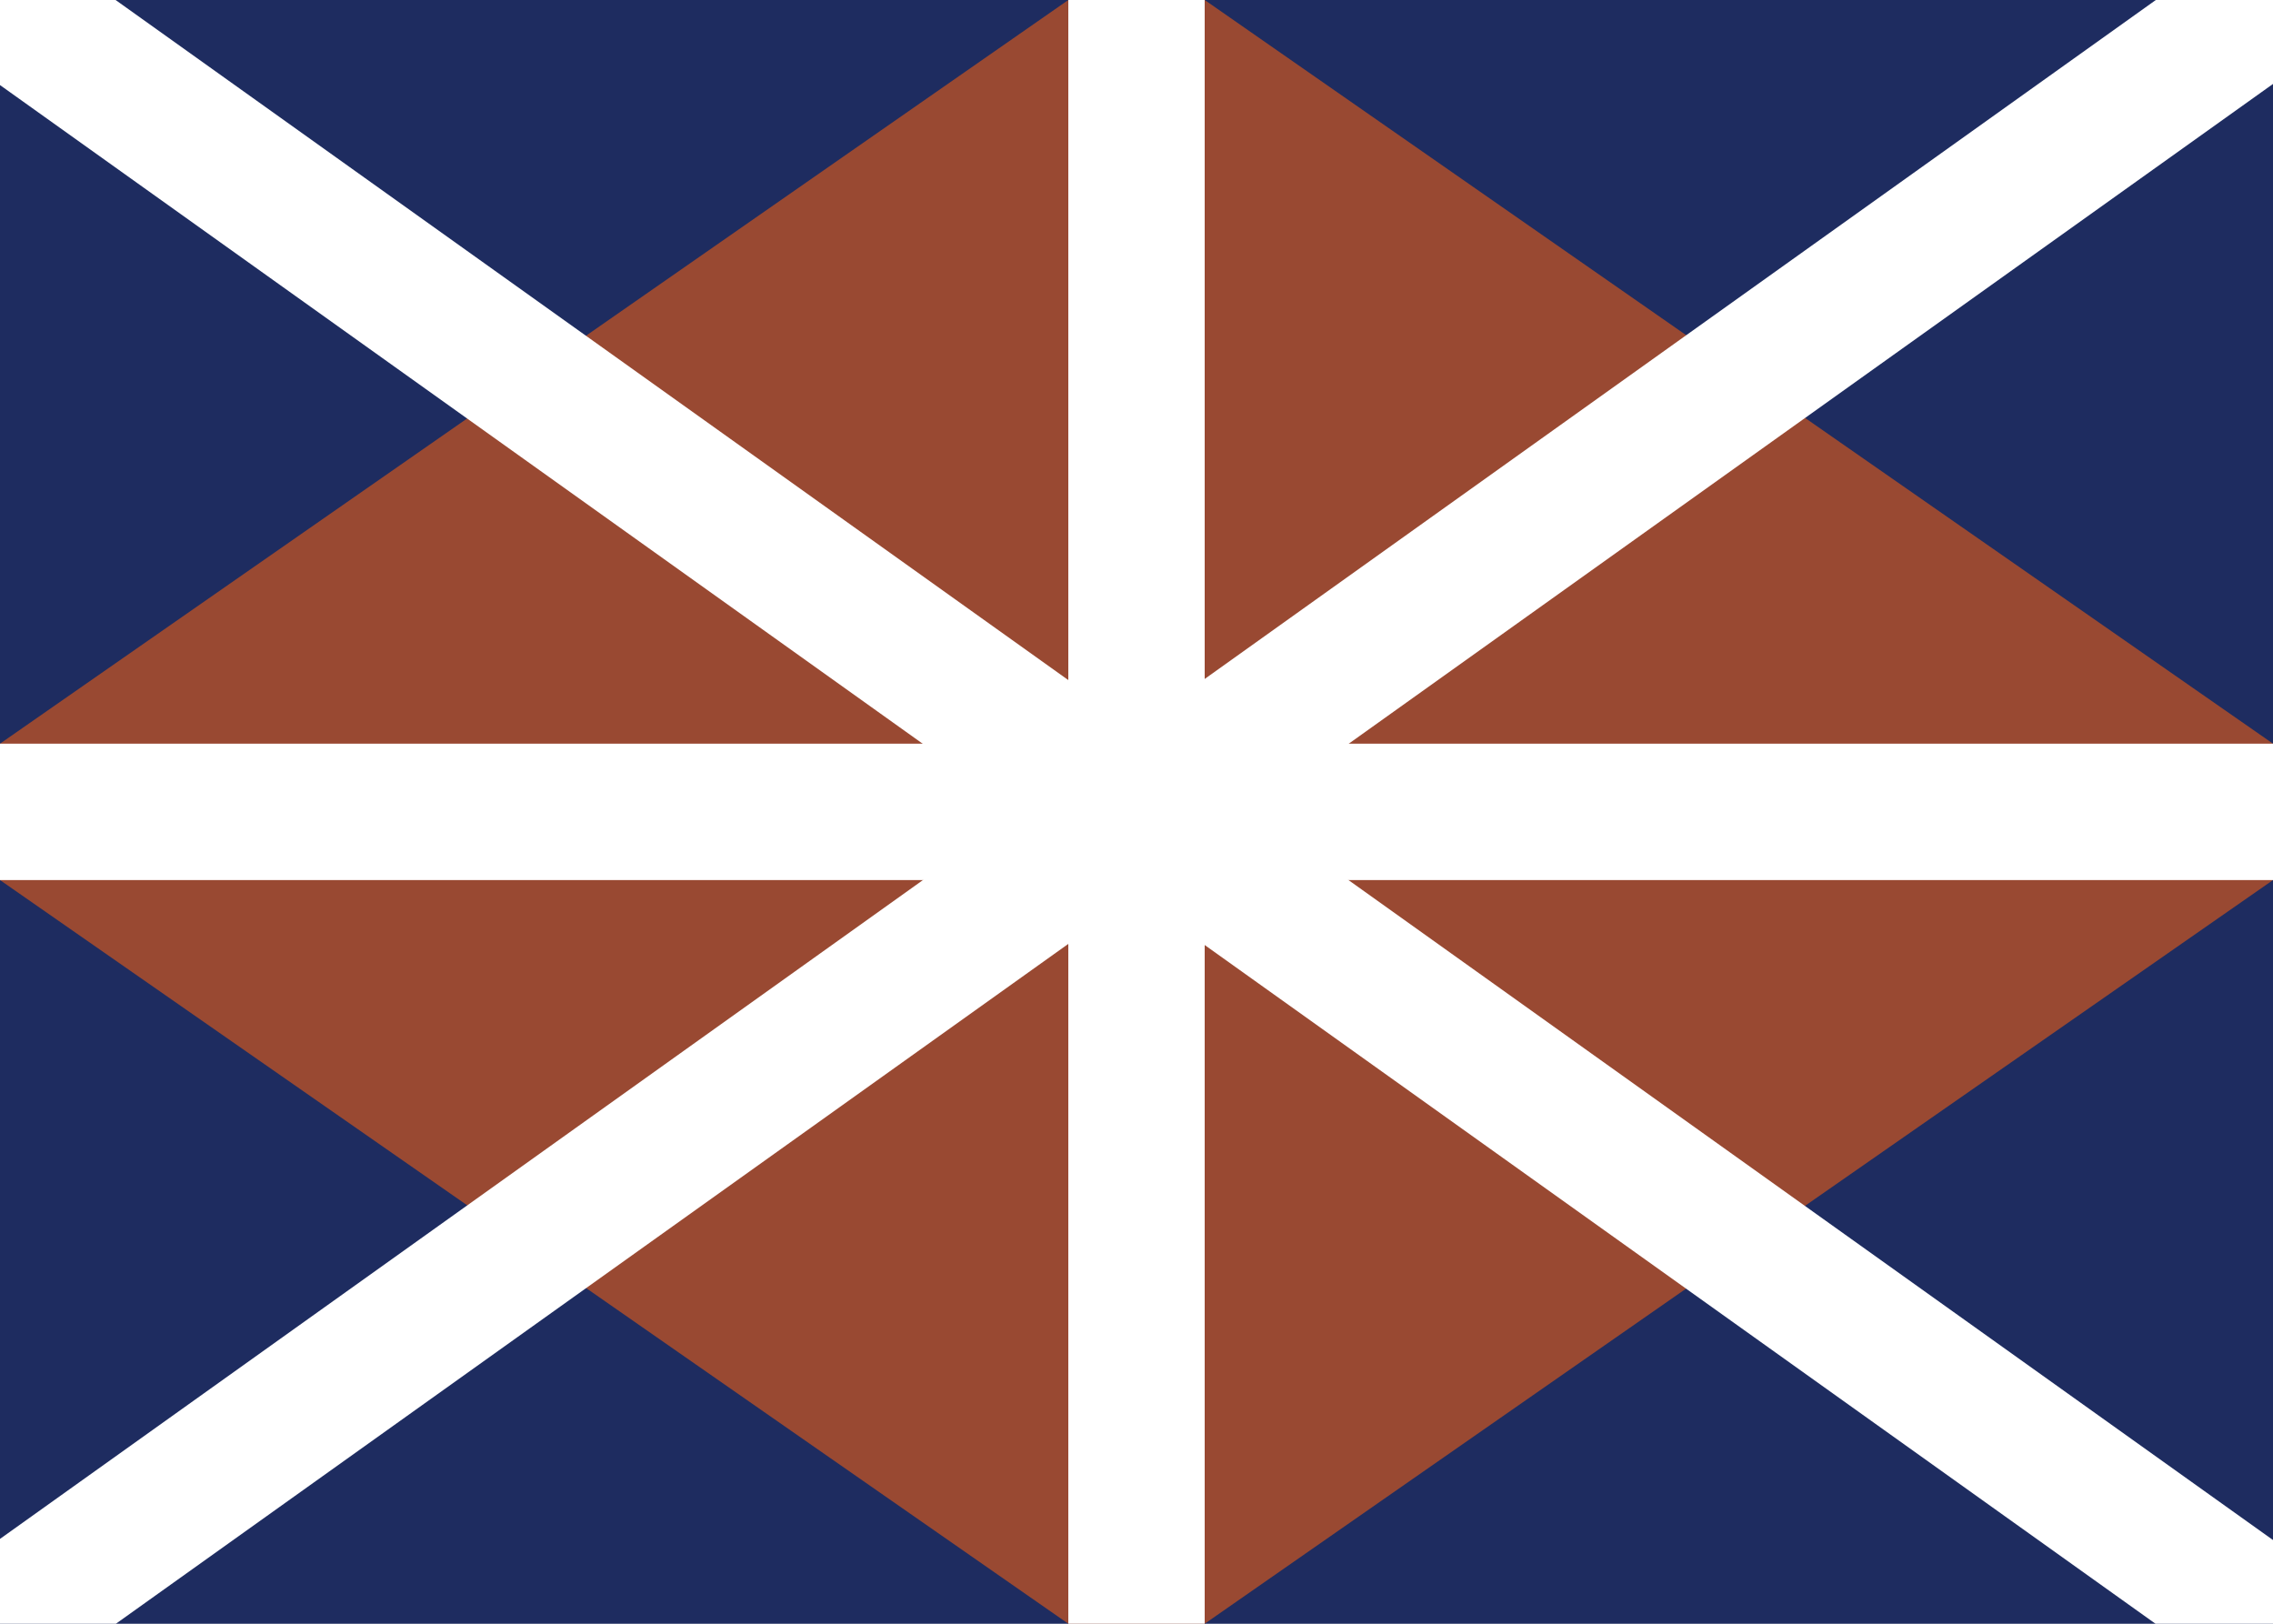
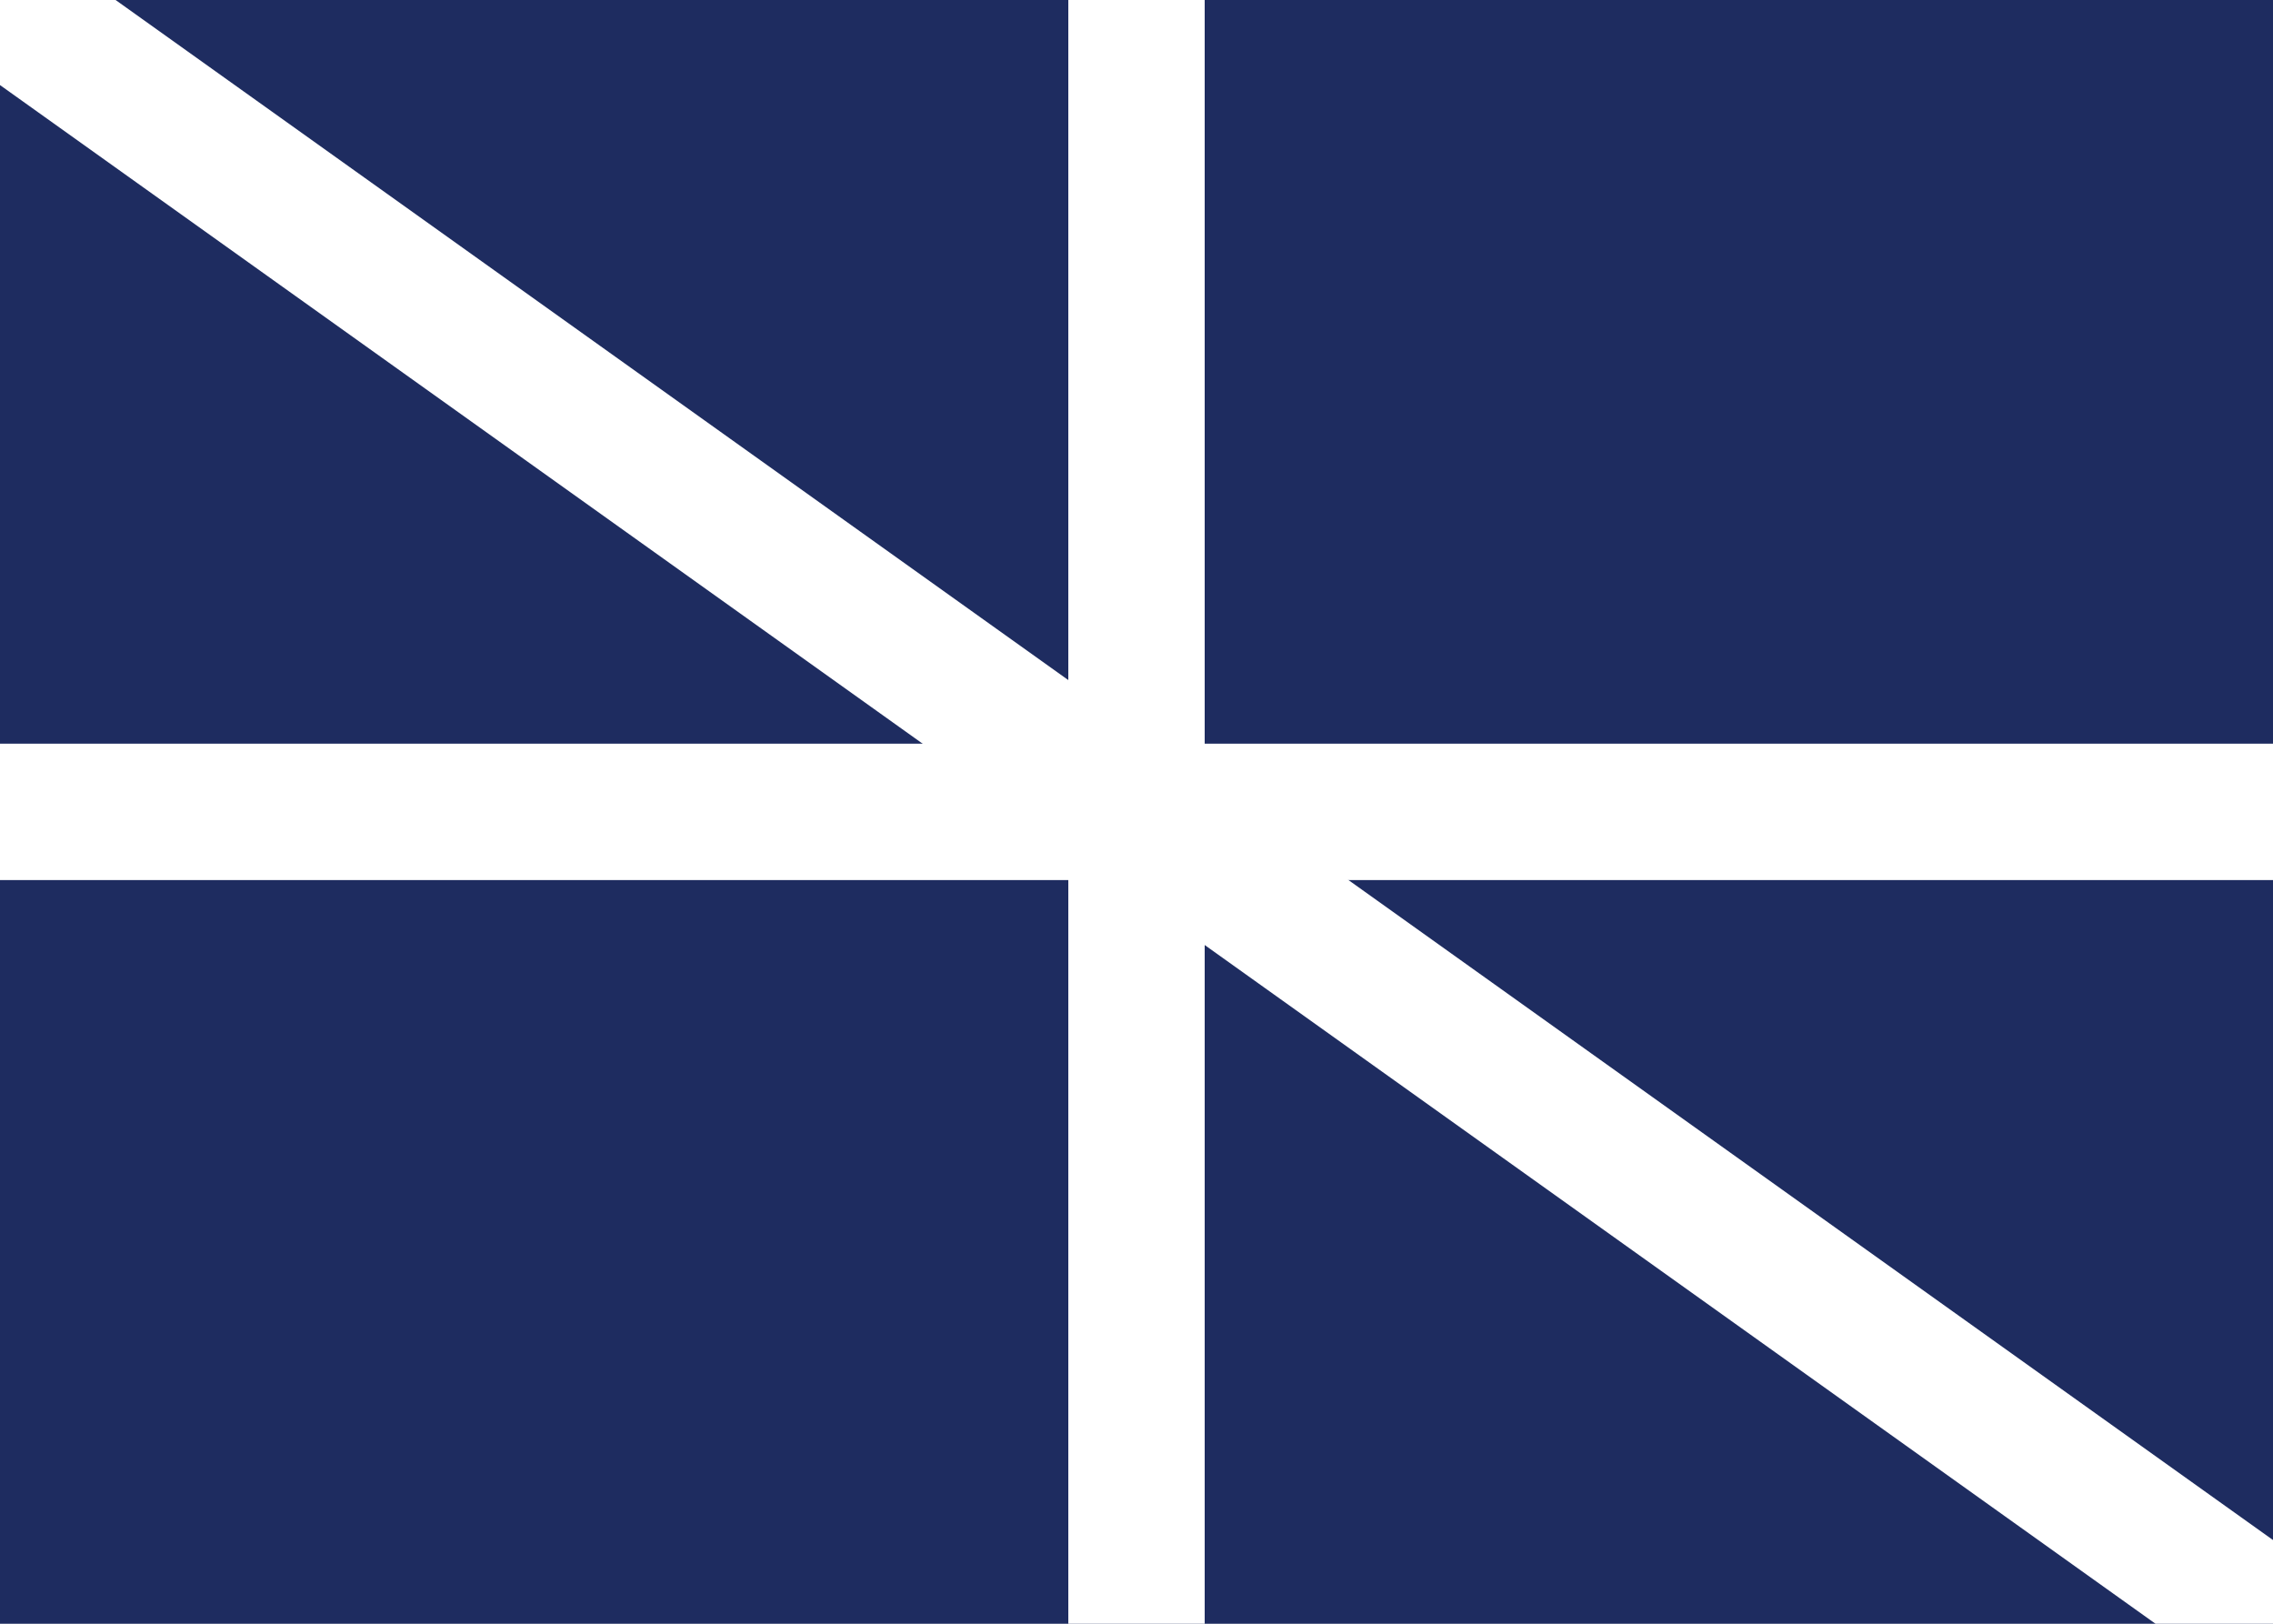
<svg xmlns="http://www.w3.org/2000/svg" version="1.1" id="Layer_1" x="0px" y="0px" width="700px" height="500px" viewBox="0 0 700 500" enable-background="new 0 0 700 500" xml:space="preserve">
  <g>
    <rect fill="#1E2C60" width="700" height="500" />
-     <polygon fill="#994932" points="329,0 0,229 0,271 329,500 371,500 700,271 700,229 371,0  " />
    <rect x="329" fill="#FFFFFF" width="42" height="500" />
    <rect y="229" fill="#FFFFFF" width="700" height="42" />
-     <rect x="329" y="-229" transform="matrix(0.581 0.814 -0.814 0.581 349.908 -180.116)" fill="#FFFFFF" width="42" height="958" />
    <rect x="328.999" y="-229" transform="matrix(-0.581 0.814 -0.814 -0.581 756.896 110.594)" fill="#FFFFFF" width="42.001" height="958" />
  </g>
</svg>